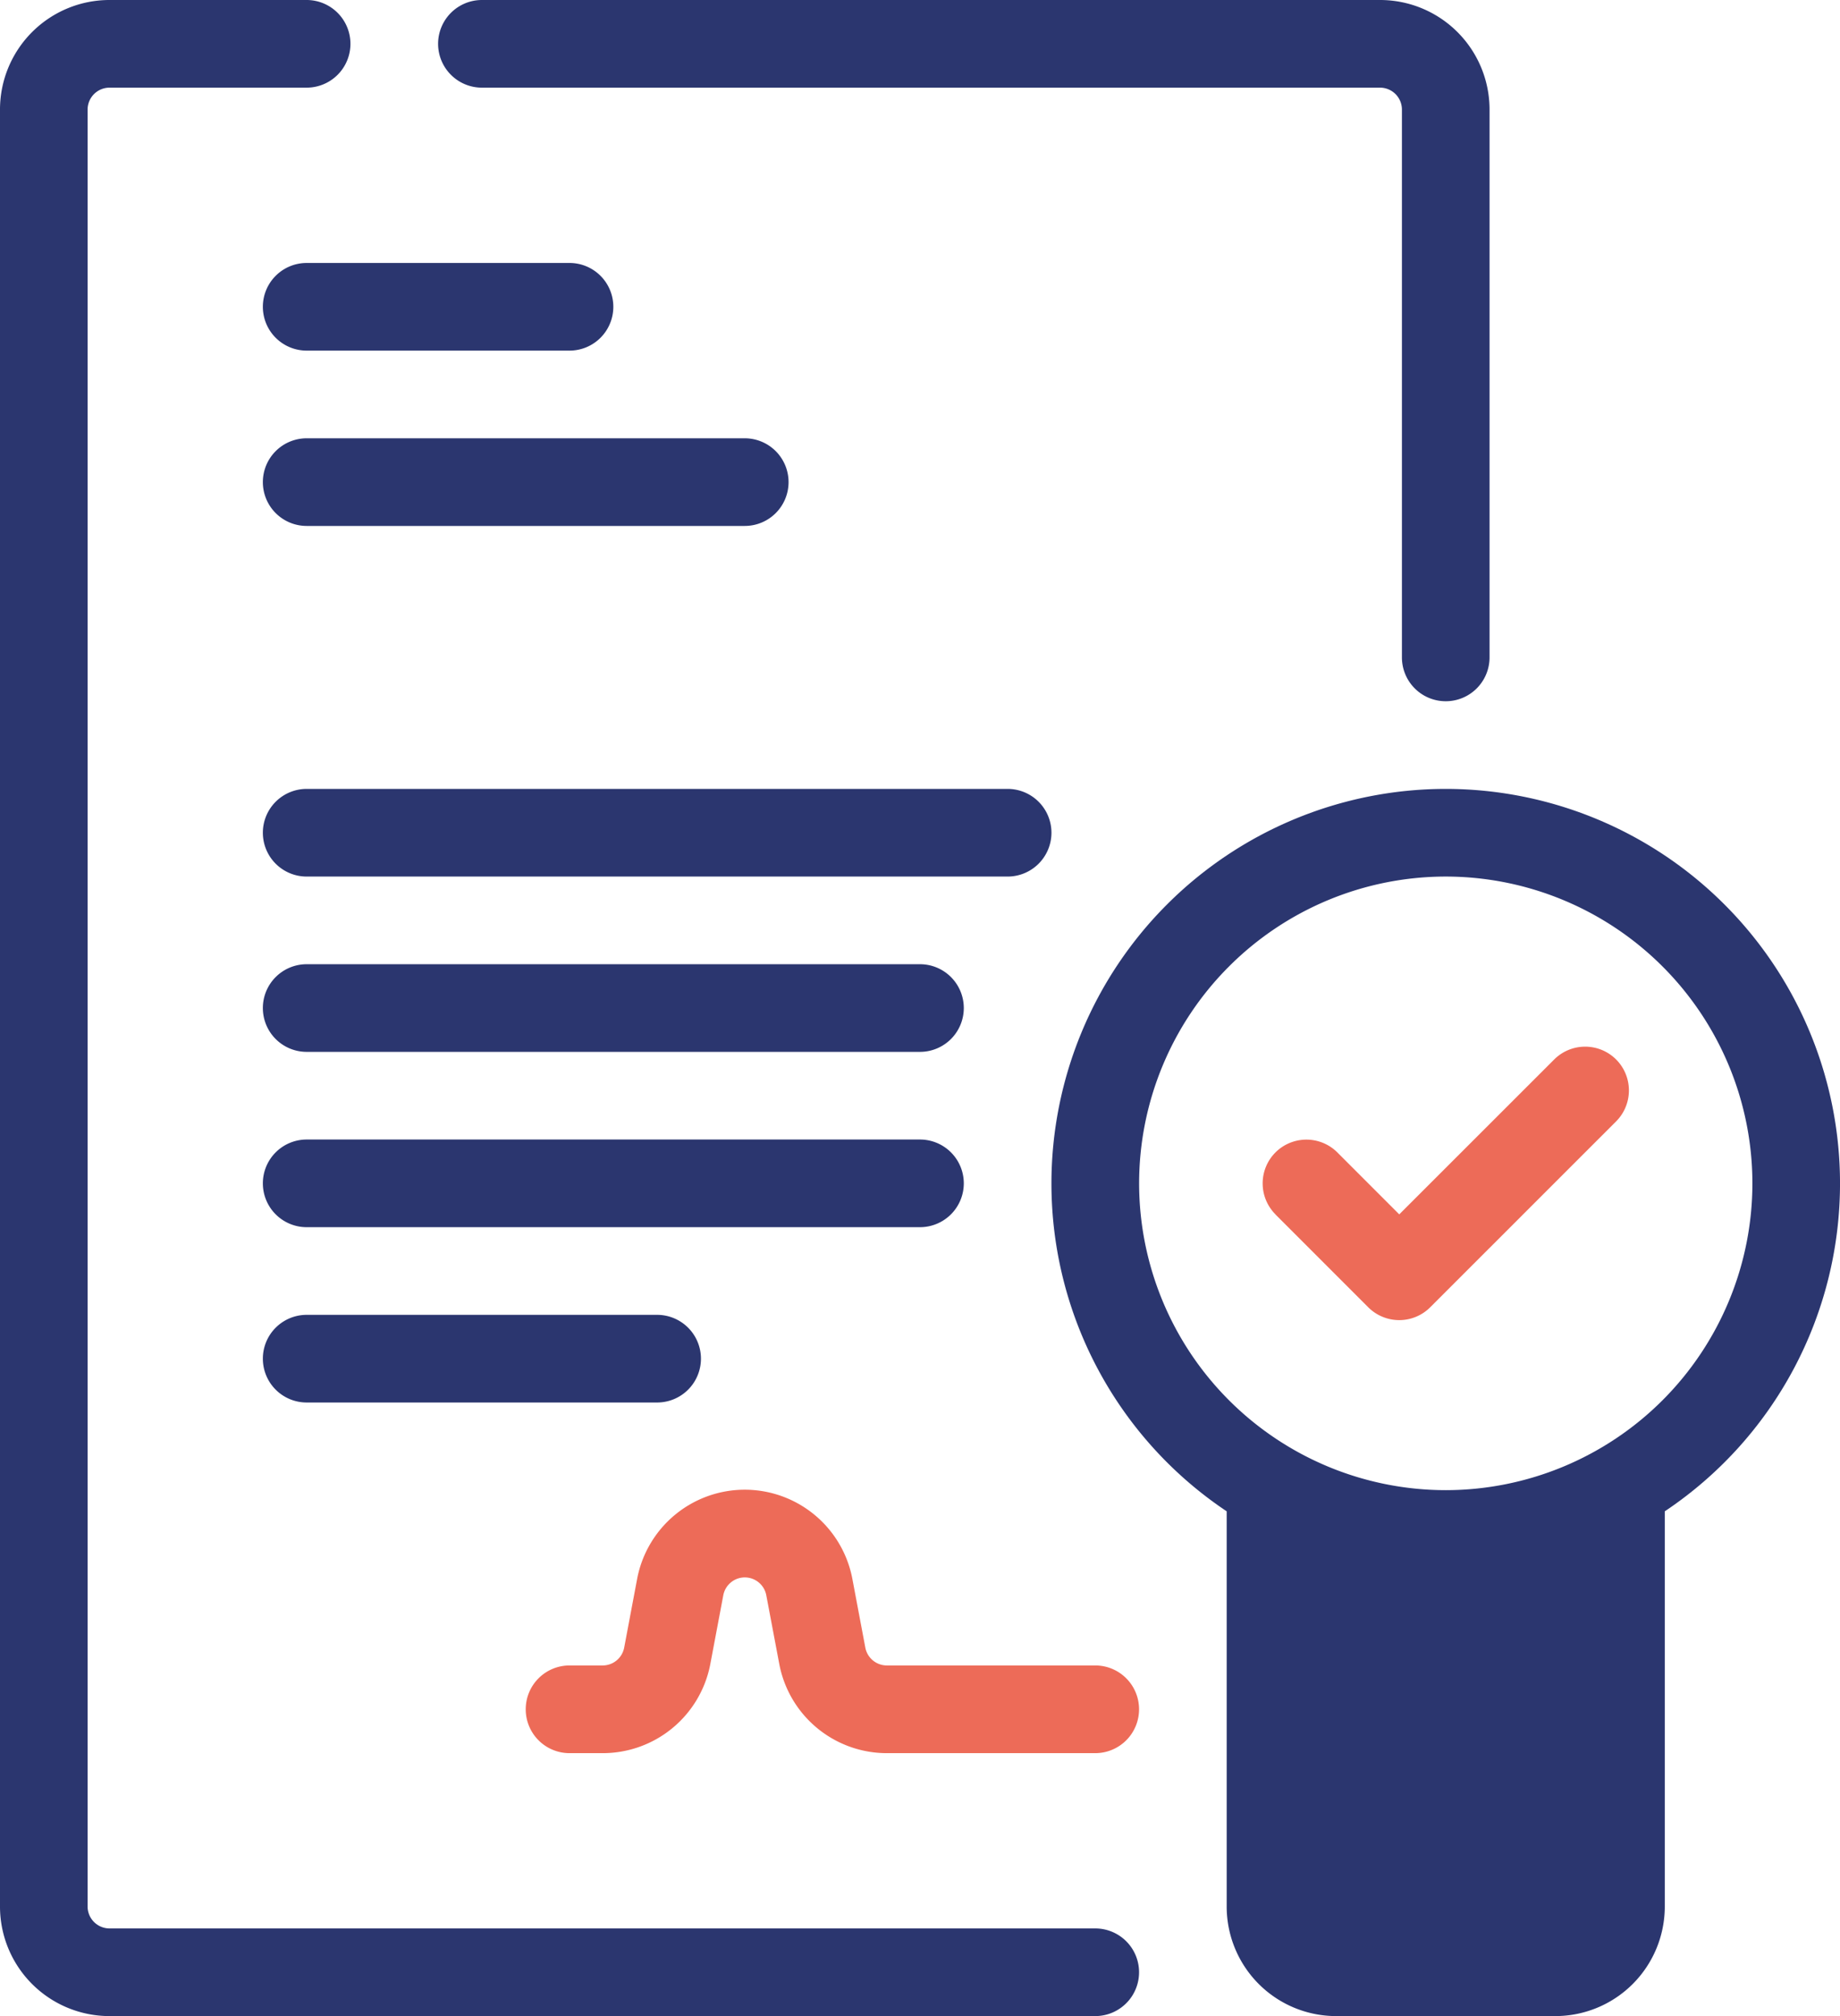
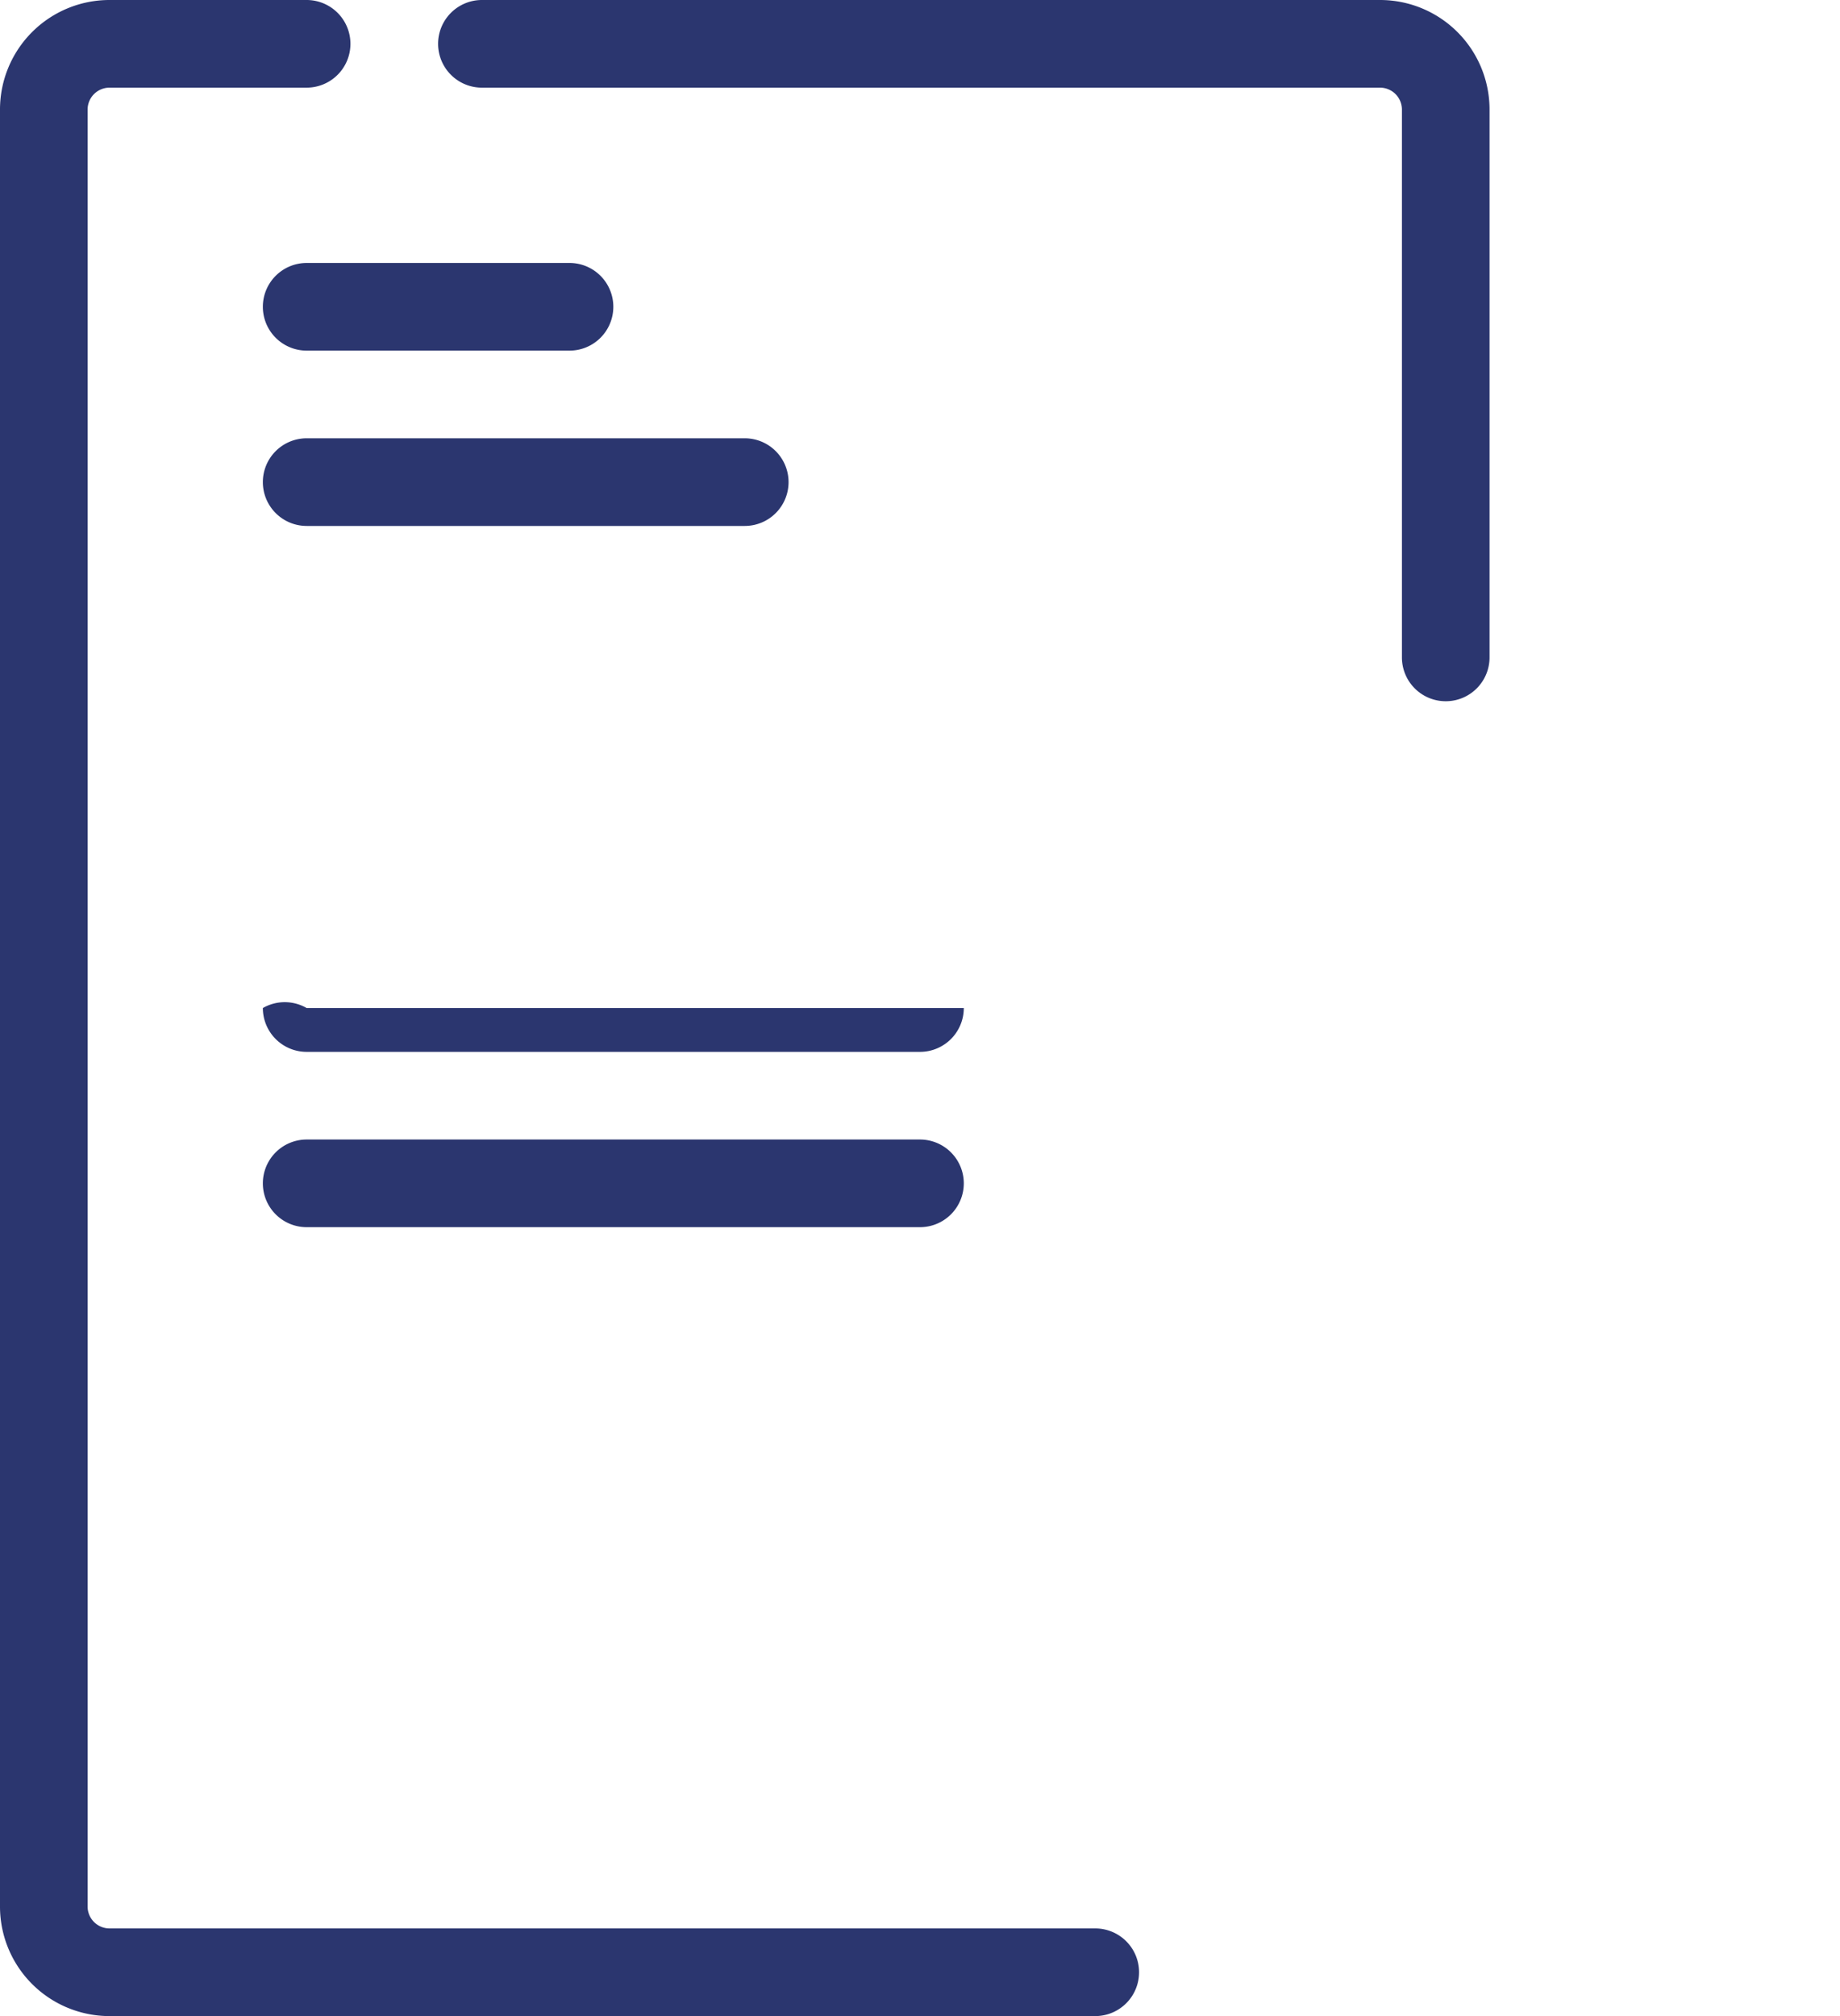
<svg xmlns="http://www.w3.org/2000/svg" width="109.978" height="120.453" viewBox="0 0 109.978 120.453">
  <defs>
    <clipPath id="a">
      <path d="M0-14.564H109.978V-135.017H0Z" transform="translate(0 135.017)" fill="#2B366F" />
    </clipPath>
  </defs>
  <g transform="translate(0 135.017)">
    <g transform="translate(0 -135.017)" clip-path="url(#a)">
      <g transform="translate(75.461 62.529)">
-         <path d="M-.093-1.212,5.462,4.342a2.619,2.619,0,0,0,3.7,0L20.275-6.766a2.619,2.619,0,0,0,0-3.7,2.619,2.619,0,0,0-3.7,0L7.314-1.212l-3.7-3.7a2.619,2.619,0,0,0-3.7,0,2.619,2.619,0,0,0,0,3.7" transform="translate(0.86 11.236)" fill="#ED6B58" />
-       </g>
+         </g>
      <g transform="translate(62.845 47.134)">
-         <path d="M-1.266-5.219V18.392A6.544,6.544,0,0,0,5.28,24.939H18.373a6.544,6.544,0,0,0,6.546-6.546V-5.219A23.555,23.555,0,0,0,35.393-24.813,23.578,23.578,0,0,0,11.826-48.38,23.579,23.579,0,0,0-11.741-24.813,23.553,23.553,0,0,0-1.266-5.219M19.682-2.59a23.521,23.521,0,0,1-7.855,1.344A23.526,23.526,0,0,1,3.97-2.59V18.392A1.307,1.307,0,0,0,5.28,19.7H18.373a1.305,1.305,0,0,0,1.309-1.31ZM11.826-43.143a18.34,18.34,0,0,1,18.33,18.33,18.34,18.34,0,0,1-18.33,18.33A18.339,18.339,0,0,1-6.5-24.813a18.34,18.34,0,0,1,18.33-18.33" transform="translate(11.741 48.38)" fill="#2B366F" />
-       </g>
+         </g>
      <g transform="translate(15.711 15.711)">
        <path d="M-.317-.633H15.395a2.619,2.619,0,0,0,2.618-2.618A2.619,2.619,0,0,0,15.395-5.87H-.317A2.619,2.619,0,0,0-2.935-3.252,2.619,2.619,0,0,0-.317-.633" transform="translate(2.935 5.87)" fill="#2B366F" />
      </g>
      <g transform="translate(15.711 47.134)">
-         <path d="M-.317-.633h41.9A2.62,2.62,0,0,0,44.2-3.252,2.62,2.62,0,0,0,41.58-5.87H-.317A2.619,2.619,0,0,0-2.935-3.252,2.619,2.619,0,0,0-.317-.633" transform="translate(2.935 5.87)" fill="#2B366F" />
-       </g>
+         </g>
      <g transform="translate(15.711 68.082)">
        <path d="M-.317-.633H36.343a2.62,2.62,0,0,0,2.618-2.618A2.62,2.62,0,0,0,36.343-5.87H-.317A2.619,2.619,0,0,0-2.935-3.252,2.619,2.619,0,0,0-.317-.633" transform="translate(2.935 5.87)" fill="#2B366F" />
      </g>
      <g transform="translate(15.711 26.186)">
        <path d="M-.317-.633H25.869a2.619,2.619,0,0,0,2.618-2.618A2.62,2.62,0,0,0,25.869-5.87H-.317A2.619,2.619,0,0,0-2.935-3.252,2.619,2.619,0,0,0-.317-.633" transform="translate(2.935 5.87)" fill="#2B366F" />
      </g>
      <g transform="translate(15.711 57.608)">
-         <path d="M-.317-.633H36.343a2.62,2.62,0,0,0,2.618-2.618A2.62,2.62,0,0,0,36.343-5.87H-.317A2.619,2.619,0,0,0-2.935-3.252,2.619,2.619,0,0,0-.317-.633" transform="translate(2.935 5.87)" fill="#2B366F" />
+         <path d="M-.317-.633H36.343a2.62,2.62,0,0,0,2.618-2.618H-.317A2.619,2.619,0,0,0-2.935-3.252,2.619,2.619,0,0,0-.317-.633" transform="translate(2.935 5.87)" fill="#2B366F" />
      </g>
      <g transform="translate(15.711 78.557)">
-         <path d="M-.317-.633H20.632A2.619,2.619,0,0,0,23.25-3.252,2.62,2.62,0,0,0,20.632-5.87H-.317A2.619,2.619,0,0,0-2.935-3.252,2.619,2.619,0,0,0-.317-.633" transform="translate(2.935 5.87)" fill="#2B366F" />
-       </g>
+         </g>
      <g transform="translate(31.423 89.004)">
-         <path d="M-.317-1.9H1.666A6.545,6.545,0,0,0,8.1-7.234l.774-4.1A1.309,1.309,0,0,1,10.158-12.4a1.308,1.308,0,0,1,1.286,1.069l.775,4.1A6.545,6.545,0,0,0,18.649-1.9H31.106a2.619,2.619,0,0,0,2.618-2.618A2.619,2.619,0,0,0,31.106-7.14H18.649a1.31,1.31,0,0,1-1.286-1.066l-.773-4.1a6.548,6.548,0,0,0-6.433-5.334,6.549,6.549,0,0,0-6.434,5.334l-.773,4.1A1.31,1.31,0,0,1,1.666-7.14H-.317A2.619,2.619,0,0,0-2.935-4.521,2.619,2.619,0,0,0-.317-1.9" transform="translate(2.935 17.64)" fill="#ED6B58" />
-       </g>
+         </g>
      <g transform="translate(0 0)">
        <path d="M-2.216,0H-14a6.545,6.545,0,0,0-6.546,6.546v107.36A6.545,6.545,0,0,0-14,120.453H44.918a2.618,2.618,0,1,0,0-5.237H-14a1.311,1.311,0,0,1-1.31-1.31V6.546A1.311,1.311,0,0,1-14,5.237H-2.216A2.619,2.619,0,0,0,.4,2.618,2.619,2.619,0,0,0-2.216,0M61.938,0H8.258a2.618,2.618,0,1,0,0,5.237h53.68a1.311,1.311,0,0,1,1.31,1.31V39.278a2.618,2.618,0,0,0,5.237,0V6.546A6.545,6.545,0,0,0,61.938,0" transform="translate(20.546 0)" fill="#2B366F" />
      </g>
    </g>
  </g>
</svg>